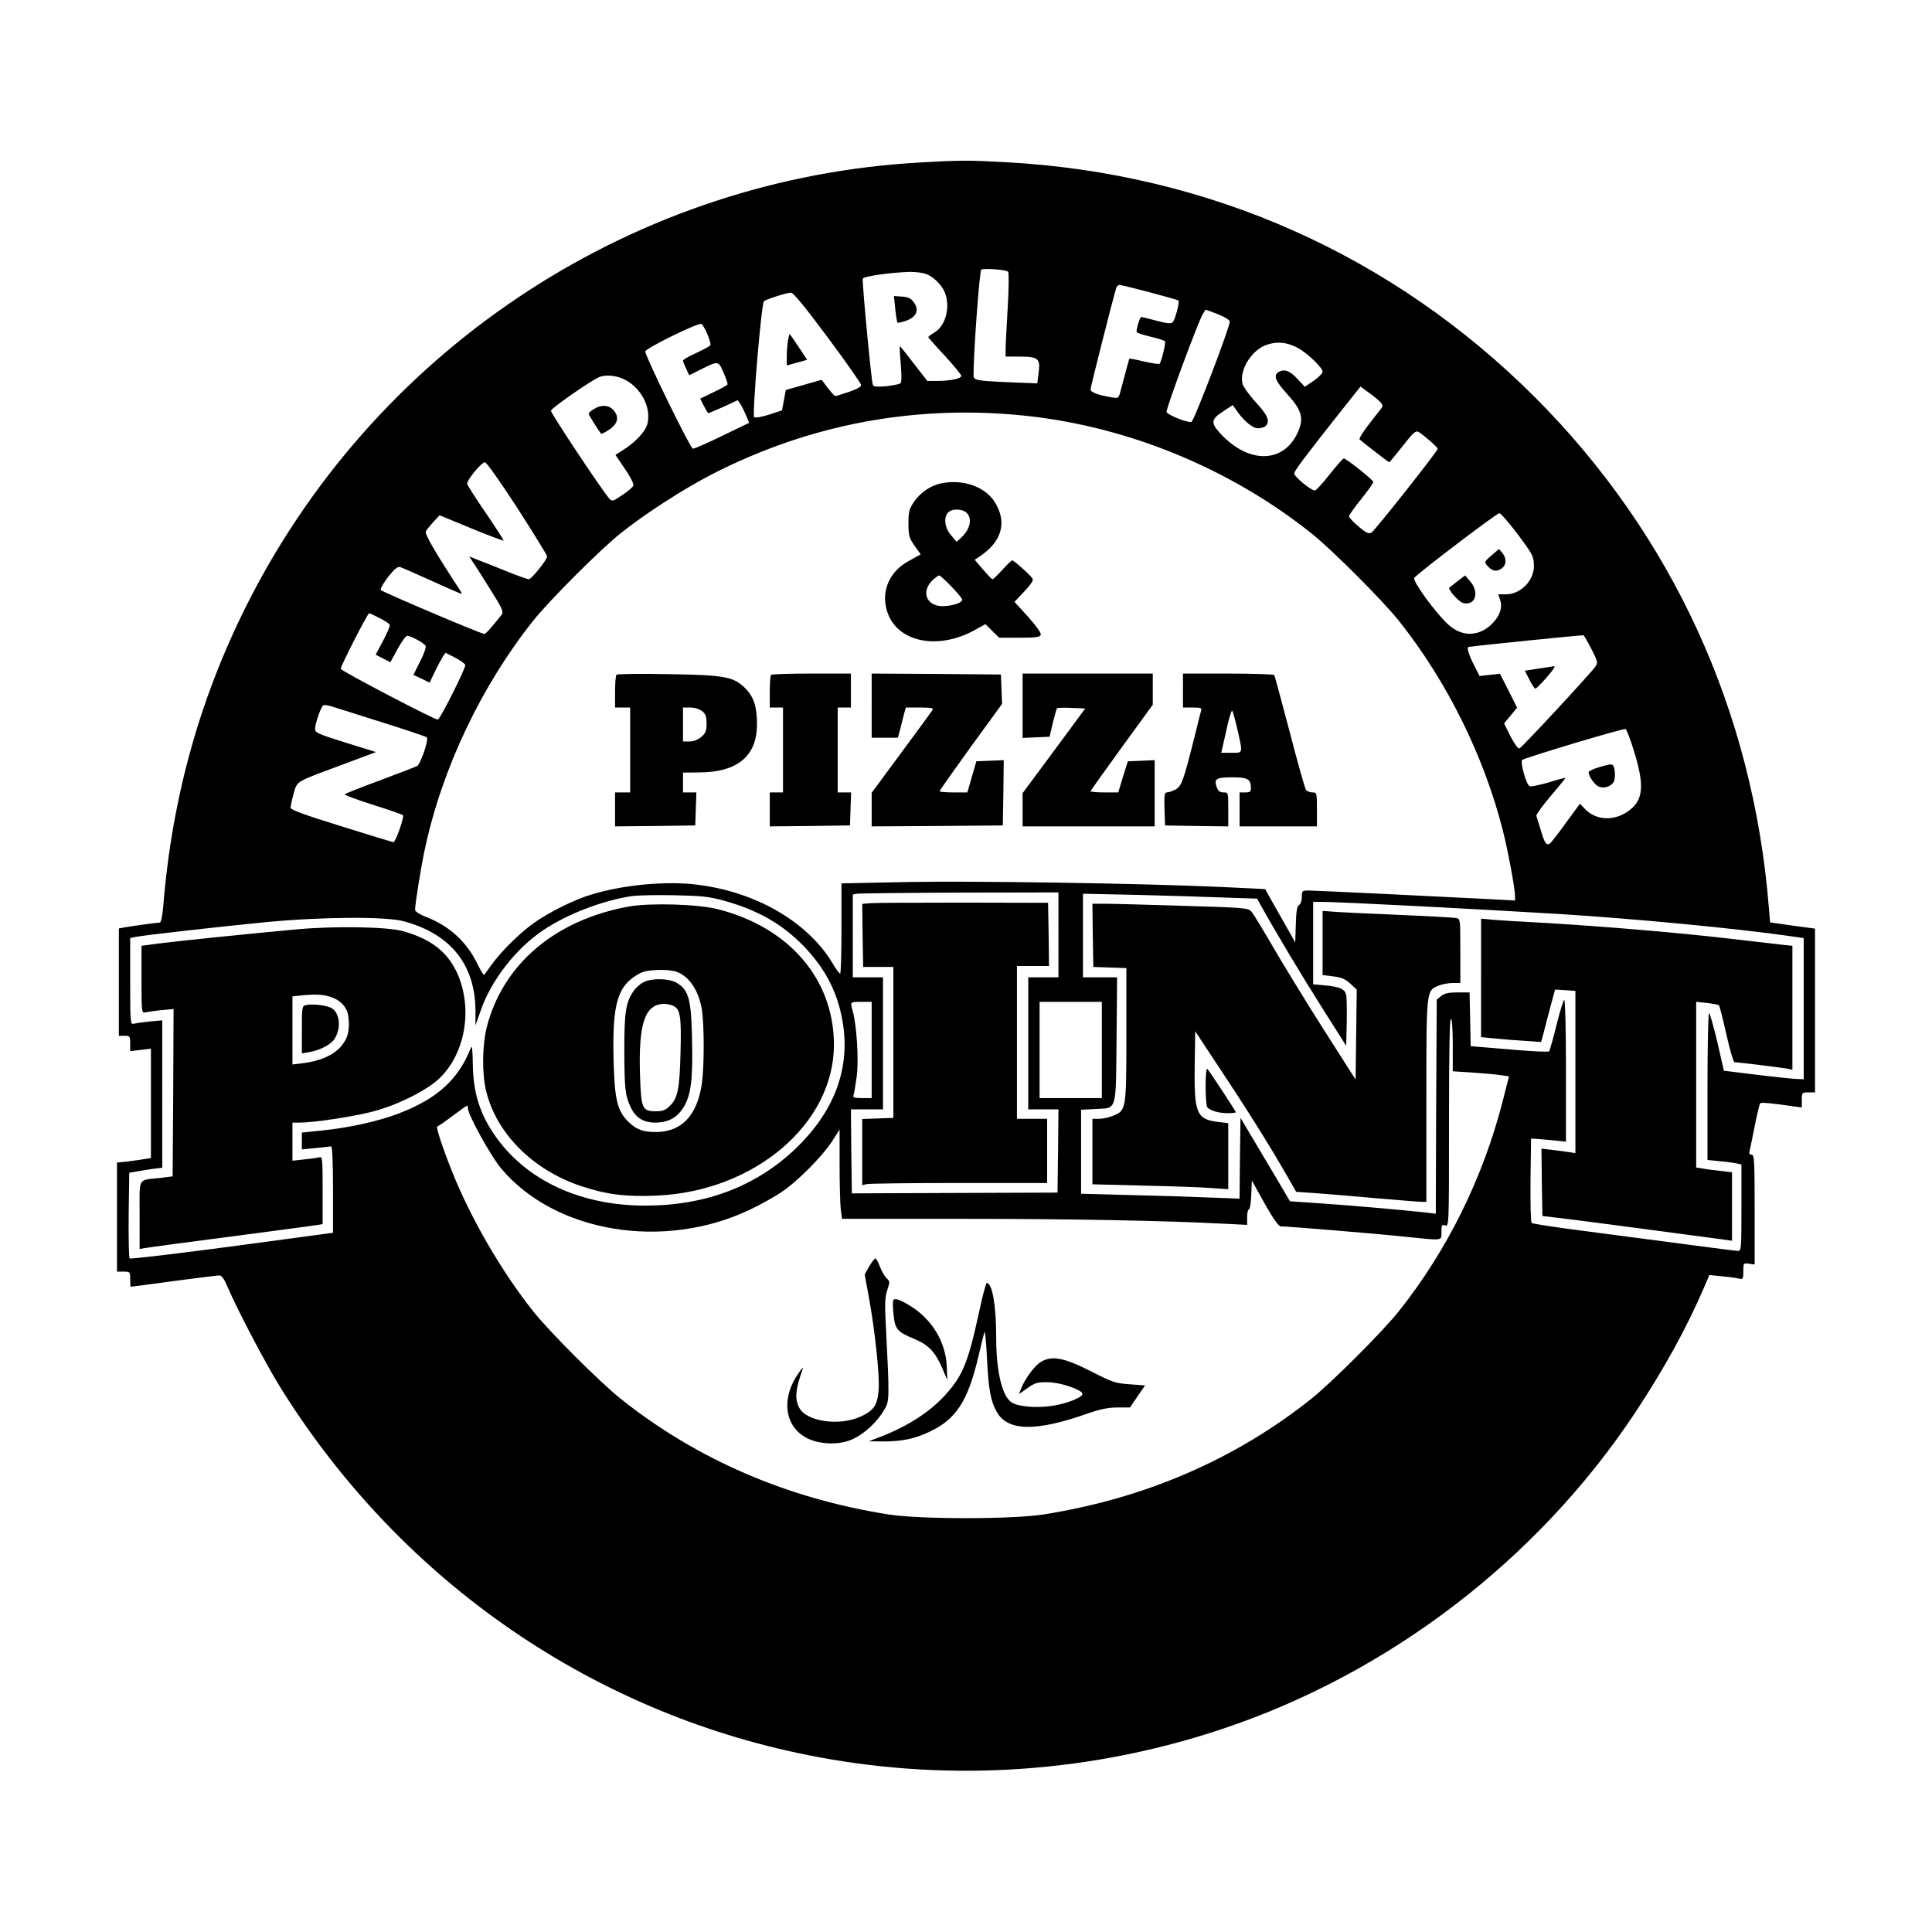
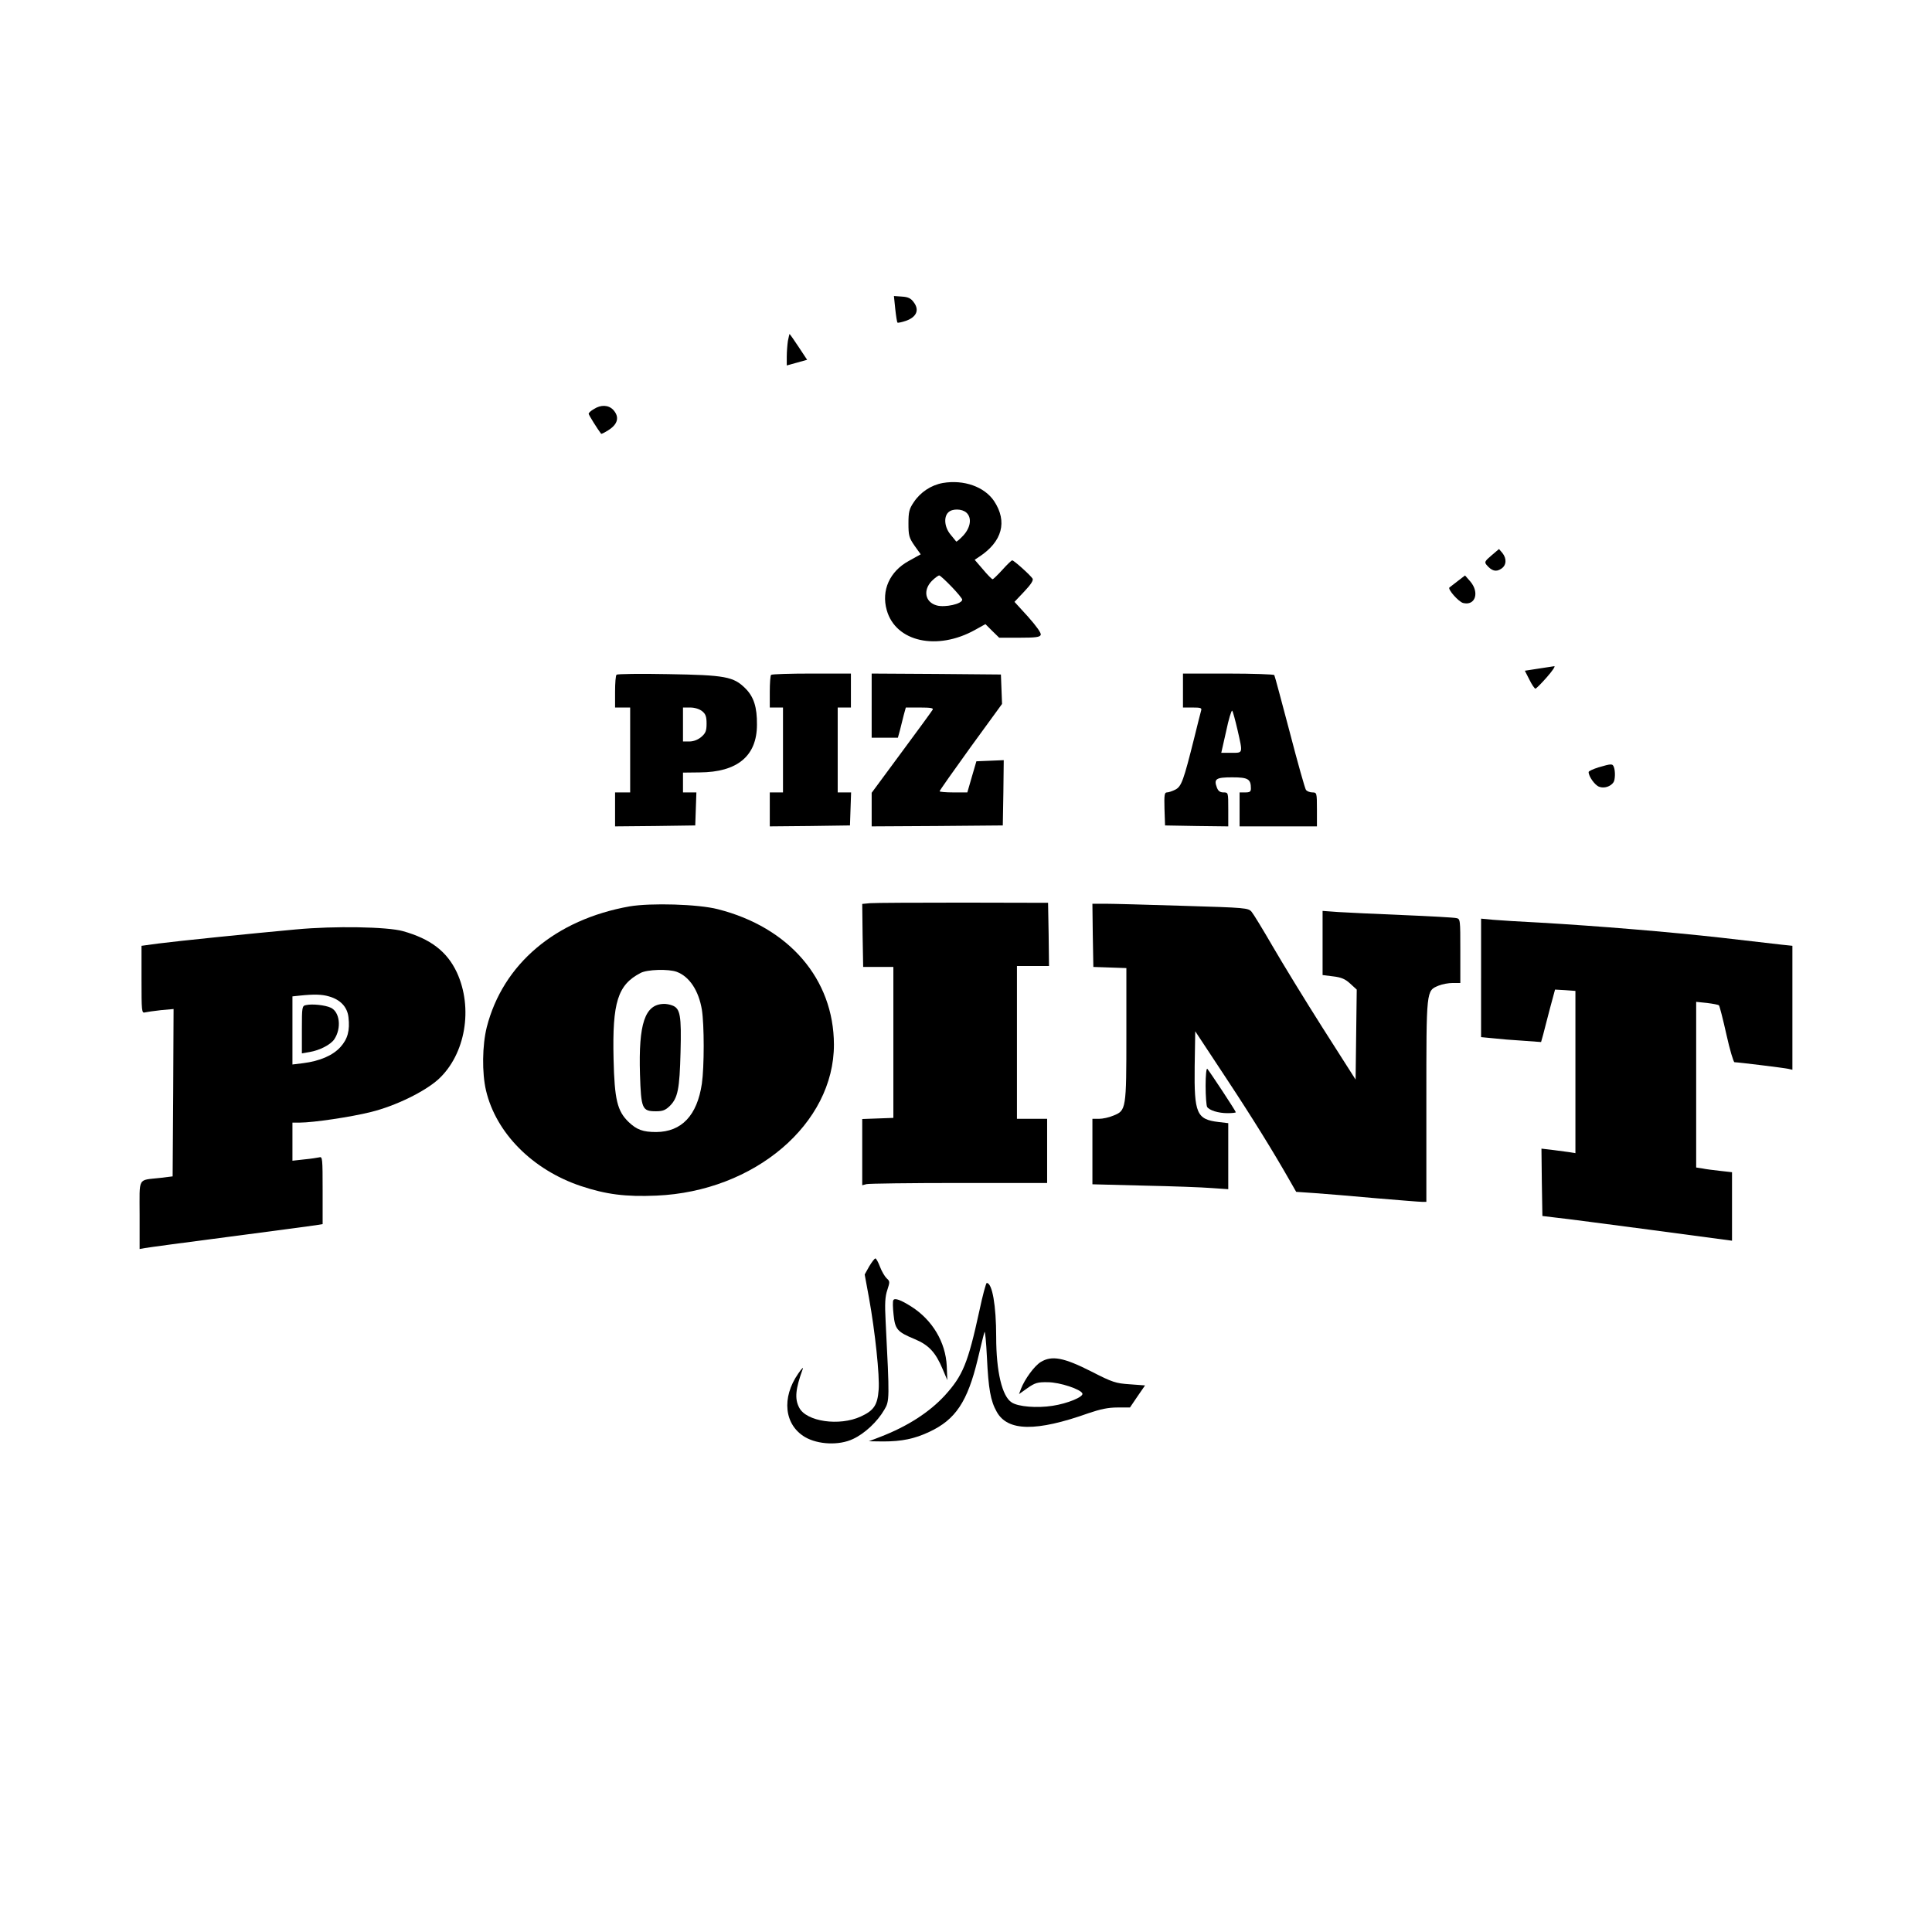
<svg xmlns="http://www.w3.org/2000/svg" version="1.0" width="1024pt" height="1024pt" viewBox="0 0 1024 1024" preserveAspectRatio="xMidYMid meet">
  <g transform="translate(0,1024) scale(0.1,-0.1)" fill="#000000" stroke="none">
-     <path d="M4880 9379 c-1502 -82 -2858 -962 -3551 -2304 -263 -510 -417 -1051 -464 -1642 -5 -52 -11 -83 -19 -83 -13 0 -138 -17 -184 -25 l-32 -6 0 -284 0 -285 30 0 c28 0 30 -2 30 -41 l0 -40 55 6 55 7 0 -290 0 -290 -32 -5 c-18 -3 -59 -9 -90 -13 l-58 -6 0 -289 0 -289 35 0 c34 0 35 -1 35 -40 0 -22 1 -40 3 -40 2 0 104 13 227 30 123 16 232 30 242 30 13 0 26 -18 45 -63 52 -121 200 -404 281 -534 644 -1033 1674 -1739 2854 -1957 712 -132 1446 -80 2133 149 886 295 1673 897 2190 1675 153 231 276 454 368 669 l27 63 68 -7 c37 -3 77 -9 90 -12 20 -5 22 -2 22 39 0 44 1 44 30 40 l30 -4 0 291 c0 261 -2 291 -16 291 -12 0 -15 6 -10 23 3 12 15 72 27 132 12 61 25 113 28 117 5 6 53 2 184 -17 l37 -5 0 40 c0 39 1 40 35 40 l35 0 0 434 0 434 -82 11 c-46 6 -99 14 -120 17 l-36 5 -7 82 c-84 1040 -513 1974 -1240 2702 -754 753 -1726 1186 -2800 1245 -199 11 -244 11 -455 -1z m463 -579 c5 -4 4 -90 -2 -191 -6 -100 -11 -200 -11 -221 l0 -38 73 0 c100 0 112 -10 102 -85 l-7 -57 -151 6 c-178 8 -187 10 -187 39 0 126 32 552 41 558 14 8 131 0 142 -11z m-430 -14 c39 -16 82 -61 96 -99 29 -76 2 -175 -56 -209 -18 -11 -33 -22 -33 -25 0 -2 39 -47 88 -99 48 -52 87 -100 87 -106 0 -15 -58 -27 -130 -27 l-50 0 -70 90 c-38 50 -72 92 -75 94 -3 2 -1 -39 4 -92 5 -59 5 -98 -1 -104 -5 -5 -39 -12 -76 -16 -52 -4 -68 -3 -71 8 -8 22 -58 549 -53 562 4 13 150 33 250 36 32 0 72 -5 90 -13z m1180 -95 c82 -22 151 -41 153 -44 7 -7 -17 -100 -30 -114 -9 -10 -27 -8 -86 7 -41 11 -78 20 -81 20 -8 0 -29 -72 -24 -81 3 -4 36 -15 75 -24 39 -9 72 -20 75 -24 5 -8 -20 -110 -29 -119 -4 -3 -40 2 -82 12 -41 10 -76 16 -78 15 -2 -4 -10 -32 -46 -168 -11 -43 -12 -43 -48 -37 -72 12 -112 27 -112 42 0 12 115 467 136 537 3 9 11 17 17 17 7 0 79 -18 160 -39z m-1707 -238 c98 -131 177 -245 178 -253 1 -10 -21 -22 -64 -37 -36 -12 -68 -22 -72 -22 -4 -1 -22 19 -40 42 l-33 44 -95 -27 -95 -27 -10 -54 -10 -54 -70 -23 c-42 -13 -73 -18 -78 -13 -11 11 38 600 52 614 10 10 118 45 143 46 12 1 77 -78 194 -236z m2132 83 c4 -21 -189 -527 -203 -532 -17 -7 -126 36 -132 52 -5 13 168 481 193 521 l14 22 62 -23 c36 -14 64 -31 66 -40z m-2769 -67 c12 -27 19 -54 16 -59 -3 -5 -37 -23 -75 -41 -39 -17 -70 -36 -70 -40 0 -5 7 -24 17 -43 l16 -35 56 28 c99 50 98 50 126 -14 14 -31 23 -59 21 -63 -2 -4 -36 -23 -75 -41 l-70 -34 20 -39 c11 -21 21 -38 24 -38 2 0 38 16 80 34 l75 35 15 -22 c8 -12 21 -39 30 -60 l16 -38 -143 -69 c-79 -39 -149 -69 -156 -68 -14 3 -252 490 -252 515 0 16 278 153 297 146 6 -2 21 -27 32 -54z m3126 -71 c48 -24 135 -106 135 -128 0 -8 -21 -30 -47 -48 l-47 -32 -36 38 c-40 45 -71 58 -100 42 -33 -18 -23 -46 40 -116 76 -83 90 -125 65 -190 -66 -173 -249 -190 -402 -37 -68 69 -69 88 -1 132 l52 34 16 -23 c39 -58 88 -100 117 -100 16 0 34 5 41 12 25 25 12 57 -52 126 -36 39 -67 83 -71 100 -16 75 52 181 133 206 54 17 101 12 157 -16z m-3577 -164 c95 -39 157 -152 133 -242 -12 -42 -66 -99 -133 -140 l-36 -23 50 -74 c30 -43 48 -80 45 -89 -3 -8 -30 -31 -59 -50 -50 -34 -53 -35 -69 -18 -32 34 -309 450 -309 465 0 13 222 167 260 180 30 11 81 7 118 -9z m4018 -125 c12 -13 14 -23 7 -31 -5 -7 -36 -46 -67 -86 -32 -41 -54 -77 -50 -81 25 -22 154 -121 157 -121 2 0 34 38 71 85 55 71 70 84 84 76 25 -14 102 -81 102 -90 0 -12 -333 -433 -351 -444 -14 -8 -28 -2 -68 32 -28 24 -51 48 -51 54 0 7 29 48 65 92 35 44 64 85 64 90 0 11 -143 125 -157 125 -4 0 -38 -38 -75 -85 -37 -47 -72 -85 -78 -85 -20 0 -109 73 -109 90 0 15 46 76 257 343 l94 118 44 -32 c25 -18 52 -40 61 -50z m-1867 -74 c540 -60 1072 -280 1501 -621 109 -87 377 -355 464 -464 254 -319 450 -714 551 -1110 27 -106 65 -310 65 -348 l0 -25 -127 7 c-292 15 -931 46 -965 46 -37 0 -38 -1 -38 -35 0 -19 -6 -37 -15 -42 -10 -6 -15 -33 -17 -103 l-3 -95 -79 140 c-44 77 -80 141 -80 142 -1 1 -107 6 -236 12 -419 19 -1316 33 -1667 26 l-343 -7 0 -239 c0 -132 -3 -239 -7 -239 -5 0 -23 25 -41 56 -133 219 -405 377 -717 415 -164 21 -395 -1 -563 -53 -88 -26 -228 -96 -305 -152 -73 -52 -173 -151 -222 -220 -19 -27 -37 -51 -39 -53 -3 -3 -19 24 -36 59 -57 117 -150 202 -274 249 -33 13 -56 28 -56 37 0 31 32 231 52 322 91 427 299 864 574 1210 87 109 355 377 464 464 133 106 332 234 485 313 523 268 1089 372 1674 308z m-2706 -489 c86 -134 157 -249 157 -255 0 -18 -83 -121 -97 -121 -7 0 -59 18 -115 41 -57 23 -125 50 -152 60 l-49 20 18 -28 c11 -15 52 -81 93 -146 65 -103 72 -120 61 -135 -52 -66 -84 -102 -92 -102 -17 0 -542 223 -549 233 -3 6 14 37 39 69 35 44 51 57 65 52 10 -3 78 -33 151 -66 72 -33 143 -64 156 -69 23 -9 23 -9 7 16 -129 197 -187 296 -179 309 4 8 23 30 40 50 l33 35 167 -69 c92 -38 170 -67 172 -65 2 2 -41 68 -94 146 -54 78 -98 148 -99 155 -2 19 76 114 94 114 9 0 81 -103 173 -244z m5290 -123 c92 -122 97 -132 97 -184 0 -77 -71 -149 -148 -149 l-41 0 10 -30 c15 -42 -4 -91 -51 -134 -68 -61 -153 -60 -222 2 -67 60 -193 233 -182 249 13 21 437 343 451 343 7 0 45 -44 86 -97z m-6023 -458 c27 -13 51 -29 55 -35 4 -6 -12 -44 -34 -85 l-40 -75 39 -20 39 -20 38 70 c21 38 44 70 51 70 21 0 93 -40 98 -54 3 -8 -10 -45 -30 -83 l-35 -70 43 -20 43 -21 27 56 c15 32 34 67 42 80 l15 22 50 -25 c27 -14 52 -32 55 -39 5 -13 -129 -280 -145 -290 -9 -6 -510 256 -515 269 -3 10 142 295 151 295 2 0 26 -11 53 -25z m6426 -167 c33 -65 34 -71 20 -91 -28 -39 -391 -431 -403 -434 -7 -3 -27 26 -47 64 l-34 69 34 41 35 42 -45 90 -46 90 -54 -6 -54 -6 -31 61 c-26 52 -38 91 -28 93 32 6 604 64 610 62 4 -3 23 -36 43 -75z m-6406 -388 c124 -39 228 -74 232 -78 12 -11 -33 -142 -51 -152 -10 -5 -98 -39 -197 -76 -98 -36 -182 -70 -187 -73 -4 -4 63 -29 148 -56 86 -27 158 -52 161 -56 7 -12 -40 -144 -51 -143 -6 1 -130 39 -277 85 -194 60 -268 87 -268 98 0 8 7 41 16 73 20 70 5 61 253 153 l184 69 -139 43 c-176 55 -184 59 -184 81 0 26 31 116 43 123 5 4 28 1 51 -7 22 -7 142 -45 266 -84z m6632 -156 c54 -176 48 -253 -26 -309 -76 -58 -174 -55 -233 5 l-29 30 -72 -98 c-39 -55 -78 -104 -85 -111 -20 -16 -31 0 -52 74 -10 33 -20 65 -22 71 -2 6 32 53 76 105 44 51 79 94 78 96 -2 1 -42 -9 -89 -24 -48 -14 -93 -23 -100 -20 -18 6 -52 127 -40 139 11 11 533 168 547 164 6 -1 27 -56 47 -122z m-3052 -969 l0 -225 -80 0 -80 0 0 -350 0 -350 80 0 80 0 -2 -220 -3 -221 -545 -2 -545 -2 -3 223 -2 222 85 0 85 0 0 350 0 350 -80 0 -80 0 0 219 0 220 23 4 c12 2 257 5 545 6 l522 1 0 -225z m-1772 181 c180 -50 310 -125 423 -242 121 -126 186 -259 209 -425 32 -235 -53 -454 -251 -645 -211 -202 -479 -304 -799 -304 -366 0 -666 151 -825 415 -60 101 -87 202 -89 332 -1 77 -4 106 -10 90 -66 -168 -178 -270 -381 -348 -104 -40 -256 -75 -400 -90 l-115 -12 0 -45 0 -44 73 7 c39 4 77 8 82 9 6 0 10 -81 10 -229 l0 -229 -535 -72 c-294 -39 -538 -68 -543 -64 -4 3 -6 107 -5 230 l3 224 40 7 c22 4 61 10 87 14 l48 6 0 391 0 390 -67 -6 c-38 -4 -76 -10 -85 -12 -17 -5 -18 10 -18 225 l0 229 27 6 c46 9 442 54 688 78 301 29 639 31 735 5 249 -67 380 -231 380 -477 l0 -75 29 82 c55 158 186 326 329 422 128 86 310 156 467 181 33 5 137 7 230 5 146 -3 183 -7 263 -29z m2646 17 l179 -6 16 -29 c77 -140 226 -388 330 -552 l126 -199 3 124 c1 68 0 134 -3 146 -7 31 -34 43 -110 50 l-65 6 0 218 0 219 43 0 c93 0 809 -37 1272 -65 393 -25 922 -75 1208 -116 l77 -11 0 -374 0 -374 -32 1 c-18 0 -114 10 -212 22 l-179 22 -35 153 c-20 83 -39 152 -44 152 -4 0 -8 -175 -8 -389 l0 -389 68 -7 c37 -3 77 -9 90 -12 l22 -5 0 -229 c0 -216 -1 -229 -18 -229 -11 0 -136 16 -278 35 -142 19 -382 50 -533 70 -151 19 -279 39 -283 43 -5 5 -7 107 -6 228 l3 219 25 -1 c14 -1 55 -5 93 -8 l67 -7 0 375 c0 211 -4 376 -9 376 -5 0 -23 -60 -41 -132 -18 -73 -36 -136 -39 -140 -4 -5 -99 0 -211 10 l-205 17 -3 143 -3 142 -63 0 c-48 0 -70 -5 -87 -19 l-24 -19 -3 -567 -2 -568 -58 7 c-132 14 -379 36 -541 47 l-174 12 -24 41 c-13 23 -72 122 -131 221 l-107 180 -3 -214 -2 -214 -163 6 c-89 4 -278 10 -419 13 l-258 7 0 222 0 223 75 4 c117 6 109 -19 113 368 l3 330 -90 0 -91 0 0 222 0 221 283 -6 c155 -4 363 -10 461 -14z m-1864 -808 l0 -255 -51 0 c-41 0 -50 3 -45 15 3 8 10 53 17 101 11 87 0 271 -22 347 -13 47 -14 47 46 47 l55 0 0 -255z m1220 0 l0 -255 -165 0 -165 0 0 255 0 255 165 0 165 0 0 -255z m1860 26 l0 -139 108 -7 c59 -4 126 -10 149 -14 l41 -6 -33 -130 c-105 -409 -294 -792 -551 -1115 -87 -109 -355 -377 -464 -464 -404 -322 -885 -529 -1420 -613 -165 -26 -655 -26 -820 0 -535 84 -1016 291 -1420 613 -109 87 -377 354 -464 464 -169 212 -335 500 -432 746 -54 136 -85 234 -76 234 4 0 40 25 80 55 40 30 75 55 78 55 2 0 4 -6 4 -14 0 -34 122 -255 177 -320 286 -340 862 -435 1319 -217 56 27 130 68 165 92 85 56 216 189 268 268 l41 64 0 -184 c0 -101 3 -208 6 -236 l7 -53 636 0 c587 0 1085 -10 1389 -26 l122 -6 0 41 c0 22 4 41 10 41 5 0 10 34 12 76 l3 77 68 -122 c48 -85 74 -121 86 -121 38 0 522 -40 660 -55 203 -21 191 -23 191 26 0 36 2 40 20 34 20 -6 20 -2 20 544 0 361 3 551 10 551 6 0 10 -53 10 -139z" />
    <path d="M4745 8603 c4 -37 9 -70 12 -73 2 -2 23 2 46 10 55 20 71 57 40 98 -15 21 -30 28 -62 30 l-43 3 7 -68z" />
    <path d="M4176 8433 c-3 -21 -6 -59 -6 -84 l0 -46 54 15 54 15 -45 68 c-25 38 -47 69 -48 69 -1 0 -5 -17 -9 -37z" />
    <path d="M3148 8072 c-16 -9 -28 -20 -28 -25 0 -6 46 -80 66 -106 2 -2 18 6 37 18 52 32 62 71 27 109 -25 26 -65 28 -102 4z" />
    <path d="M4997 7680 c-62 -11 -119 -49 -154 -102 -24 -35 -28 -52 -28 -112 0 -64 3 -76 32 -118 l33 -46 -63 -35 c-101 -55 -147 -156 -117 -261 47 -168 267 -217 469 -104 l54 30 36 -36 37 -36 107 0 c86 0 109 3 113 15 4 9 -21 44 -66 95 l-73 80 52 55 c35 37 49 59 44 68 -11 18 -99 97 -108 97 -4 0 -27 -22 -52 -50 -25 -27 -48 -50 -52 -50 -4 0 -27 23 -51 52 l-44 51 24 16 c122 80 151 186 79 295 -51 76 -160 115 -272 96z m125 -157 c30 -27 23 -78 -16 -121 -19 -20 -36 -35 -38 -32 -2 3 -16 20 -31 38 -31 38 -36 92 -11 116 20 21 73 20 96 -1z m-79 -392 c32 -33 57 -64 57 -69 0 -23 -91 -43 -135 -31 -62 17 -74 81 -26 130 16 16 34 29 39 29 5 0 34 -27 65 -59z" />
    <path d="M3268 6664 c-5 -4 -8 -45 -8 -91 l0 -83 40 0 40 0 0 -225 0 -225 -40 0 -40 0 0 -90 0 -90 213 2 212 3 3 88 3 87 -36 0 -35 0 0 53 0 52 88 1 c200 1 304 87 304 253 1 93 -17 148 -61 192 -63 63 -107 71 -411 76 -146 3 -268 1 -272 -3z m453 -193 c19 -15 24 -29 24 -66 0 -39 -5 -51 -28 -71 -18 -15 -41 -24 -63 -24 l-34 0 0 90 0 90 39 0 c23 0 48 -8 62 -19z" />
    <path d="M4087 6663 c-4 -3 -7 -44 -7 -90 l0 -83 35 0 35 0 0 -225 0 -225 -35 0 -35 0 0 -90 0 -90 213 2 212 3 3 88 3 87 -36 0 -35 0 0 225 0 225 35 0 35 0 0 90 0 90 -208 0 c-115 0 -212 -3 -215 -7z" />
    <path d="M4620 6500 l0 -170 70 0 69 0 11 40 c5 22 15 58 20 80 l11 40 75 0 c58 0 73 -3 67 -12 -4 -7 -78 -109 -165 -226 l-158 -214 0 -89 0 -89 348 2 347 3 3 173 2 173 -72 -3 -73 -3 -24 -82 -24 -83 -74 0 c-40 0 -73 3 -73 6 0 4 74 109 165 235 l166 228 -3 78 -3 78 -342 3 -343 2 0 -170z" />
-     <path d="M5420 6500 l0 -171 72 3 71 3 17 73 c10 40 20 75 22 78 3 3 38 4 78 2 l72 -3 -166 -225 -166 -224 0 -88 0 -88 350 0 350 0 0 175 0 176 -71 -3 -71 -3 -26 -82 -25 -83 -74 0 c-40 0 -73 3 -73 6 0 3 74 107 165 232 l165 227 0 83 0 82 -345 0 -345 0 0 -170z" />
    <path d="M6270 6580 l0 -90 51 0 c43 0 50 -2 45 -17 -3 -10 -19 -74 -36 -143 -57 -228 -68 -258 -100 -275 -16 -8 -36 -15 -45 -15 -13 0 -15 -13 -13 -87 l3 -88 168 -3 167 -2 0 90 c0 90 0 90 -25 90 -18 0 -28 7 -35 25 -18 47 -5 55 81 55 84 0 99 -9 99 -59 0 -17 -6 -21 -30 -21 l-30 0 0 -90 0 -90 205 0 205 0 0 90 c0 88 -1 90 -24 90 -13 0 -28 6 -34 13 -5 6 -44 144 -86 306 -43 162 -79 298 -82 303 -3 4 -113 8 -245 8 l-239 0 0 -90z m289 -208 c29 -128 30 -122 -32 -122 l-54 0 26 115 c13 63 28 112 32 108 4 -5 16 -50 28 -101z" />
    <path d="M7905 7296 c-35 -30 -38 -35 -26 -50 27 -32 50 -39 77 -21 29 18 31 54 7 84 l-18 21 -40 -34z" />
    <path d="M7726 7160 c-21 -16 -41 -32 -44 -34 -9 -10 49 -76 73 -82 64 -16 88 55 38 114 l-28 32 -39 -30z" />
    <path d="M8153 6696 l-71 -11 24 -47 c13 -27 28 -48 32 -48 4 0 31 27 60 60 29 33 47 59 40 59 -7 -1 -45 -7 -85 -13z" />
    <path d="M8473 6173 c-29 -9 -53 -20 -53 -25 0 -23 33 -70 56 -78 26 -10 61 1 76 24 9 13 10 59 2 80 -7 19 -13 19 -81 -1z" />
    <path d="M4612 5453 l-42 -4 2 -167 3 -167 80 0 80 0 0 -400 0 -400 -82 -3 -83 -3 0 -176 0 -175 23 6 c12 3 232 6 490 6 l467 0 0 170 0 170 -80 0 -80 0 0 405 0 405 85 0 85 0 -2 168 -3 167 -450 1 c-247 0 -469 -1 -493 -3z" />
    <path d="M3337 5436 c-393 -70 -671 -305 -757 -640 -24 -96 -26 -242 -4 -336 53 -225 246 -420 502 -506 135 -45 238 -58 401 -51 520 22 942 381 941 801 -1 346 -237 621 -615 717 -104 27 -355 34 -468 15z m250 -347 c67 -25 116 -99 133 -200 13 -81 13 -303 0 -393 -25 -168 -107 -255 -242 -256 -70 0 -103 12 -146 53 -60 58 -75 117 -80 335 -7 300 22 392 143 455 35 19 149 22 192 6z" />
-     <path d="M3414 5036 c-17 -8 -41 -28 -54 -46 -43 -61 -51 -111 -51 -315 1 -209 4 -240 34 -304 26 -55 67 -81 130 -81 67 0 114 25 148 78 41 64 52 148 47 362 -4 211 -17 262 -80 300 -39 24 -126 27 -174 6z m149 -125 c43 -16 49 -54 44 -248 -5 -195 -14 -242 -57 -285 -23 -22 -37 -28 -73 -28 -74 0 -79 13 -85 196 -8 269 26 370 125 373 12 1 33 -3 46 -8z" />
+     <path d="M3414 5036 z m149 -125 c43 -16 49 -54 44 -248 -5 -195 -14 -242 -57 -285 -23 -22 -37 -28 -73 -28 -74 0 -79 13 -85 196 -8 269 26 370 125 373 12 1 33 -3 46 -8z" />
    <path d="M1570 5314 c-230 -21 -633 -62 -732 -75 l-88 -12 0 -179 c0 -166 1 -179 18 -174 9 2 47 8 85 12 l67 6 -2 -443 -3 -444 -65 -8 c-123 -14 -110 9 -110 -197 l0 -180 28 5 c15 3 216 30 447 60 231 30 437 58 458 61 l37 6 0 180 c0 166 -1 179 -17 174 -10 -2 -46 -8 -80 -11 l-63 -7 0 101 0 101 39 0 c71 0 273 30 376 56 131 32 286 108 359 174 143 132 185 377 97 567 -52 110 -139 177 -286 218 -83 23 -363 28 -565 9z m173 -355 c61 -17 98 -56 104 -111 8 -70 -4 -115 -43 -158 -40 -44 -109 -74 -197 -85 l-57 -7 0 180 0 181 38 4 c75 8 118 7 155 -4z" />
    <path d="M1623 4913 c-22 -4 -23 -8 -23 -130 l0 -126 41 7 c53 9 112 39 131 68 39 59 29 145 -19 167 -30 14 -98 21 -130 14z" />
    <path d="M5792 5283 l3 -168 88 -3 87 -3 0 -350 c0 -399 -1 -405 -69 -432 -23 -10 -57 -17 -76 -17 l-35 0 0 -173 0 -174 273 -7 c149 -3 311 -9 360 -13 l87 -6 0 175 0 175 -51 6 c-117 14 -130 45 -127 294 l3 187 161 -244 c146 -221 252 -393 342 -551 l32 -56 102 -7 c57 -4 201 -16 322 -27 120 -10 229 -19 242 -19 l24 0 0 535 c0 595 -1 583 65 611 19 8 53 14 75 14 l40 0 0 170 c0 168 0 170 -22 174 -13 3 -140 10 -283 16 -143 6 -297 13 -342 16 l-83 6 0 -170 0 -170 56 -7 c43 -5 64 -14 90 -38 l35 -32 -3 -238 -3 -239 -174 273 c-96 151 -215 346 -266 434 -51 88 -101 170 -111 182 -18 21 -29 22 -364 32 -190 6 -375 11 -413 11 l-67 0 2 -167z" />
    <path d="M7850 5057 l0 -314 63 -6 c34 -4 106 -10 159 -13 l96 -7 11 39 c5 21 22 84 36 139 l27 100 54 -3 54 -4 0 -430 0 -430 -37 6 c-21 3 -62 8 -91 12 l-52 6 2 -179 3 -178 75 -9 c41 -4 267 -34 503 -65 l427 -57 0 182 0 181 -62 7 c-35 4 -78 9 -95 13 l-33 5 0 439 0 439 58 -6 c31 -4 60 -9 63 -13 3 -3 21 -72 39 -153 18 -82 38 -148 43 -148 18 0 263 -30 285 -35 l22 -5 0 328 0 329 -57 6 c-32 4 -176 20 -321 37 -277 31 -653 62 -962 80 -102 5 -213 12 -247 15 l-63 6 0 -314z" />
    <path d="M6390 4485 c0 -55 4 -105 8 -112 12 -18 59 -33 108 -33 24 0 44 2 44 5 0 6 -137 214 -151 230 -5 5 -9 -34 -9 -90z" />
    <path d="M4607 3528 l-24 -43 23 -125 c32 -177 57 -412 51 -486 -6 -81 -25 -110 -95 -142 -113 -52 -288 -27 -326 47 -25 47 -20 99 19 206 4 11 -7 0 -24 -25 -90 -129 -74 -272 36 -337 69 -40 181 -45 254 -10 61 28 129 91 166 155 28 47 28 55 7 468 -5 96 -3 131 9 167 14 43 14 46 -4 62 -10 10 -26 37 -35 61 -9 24 -20 44 -24 44 -5 0 -19 -19 -33 -42z" />
    <path d="M5191 3293 c-61 -280 -88 -344 -183 -449 -83 -90 -198 -164 -343 -220 l-60 -23 77 -1 c97 0 166 14 244 51 139 65 202 160 256 384 17 72 33 137 36 145 3 8 9 -52 13 -135 8 -166 19 -230 52 -288 58 -104 209 -106 487 -7 62 21 103 30 152 30 l67 0 40 59 40 58 -81 6 c-74 5 -91 10 -204 68 -146 74 -209 86 -268 50 -34 -21 -85 -91 -105 -143 l-10 -27 45 32 c40 28 54 32 107 31 64 0 177 -38 184 -60 6 -18 -79 -53 -158 -65 -83 -13 -183 -5 -217 18 -51 32 -82 165 -82 346 0 168 -21 287 -50 287 -4 0 -22 -66 -39 -147z" />
    <path d="M4735 3349 c-4 -5 -3 -40 1 -76 8 -79 19 -92 113 -131 74 -31 110 -70 147 -158 l25 -59 -3 75 c-6 126 -76 244 -188 315 -55 35 -88 47 -95 34z" />
  </g>
</svg>